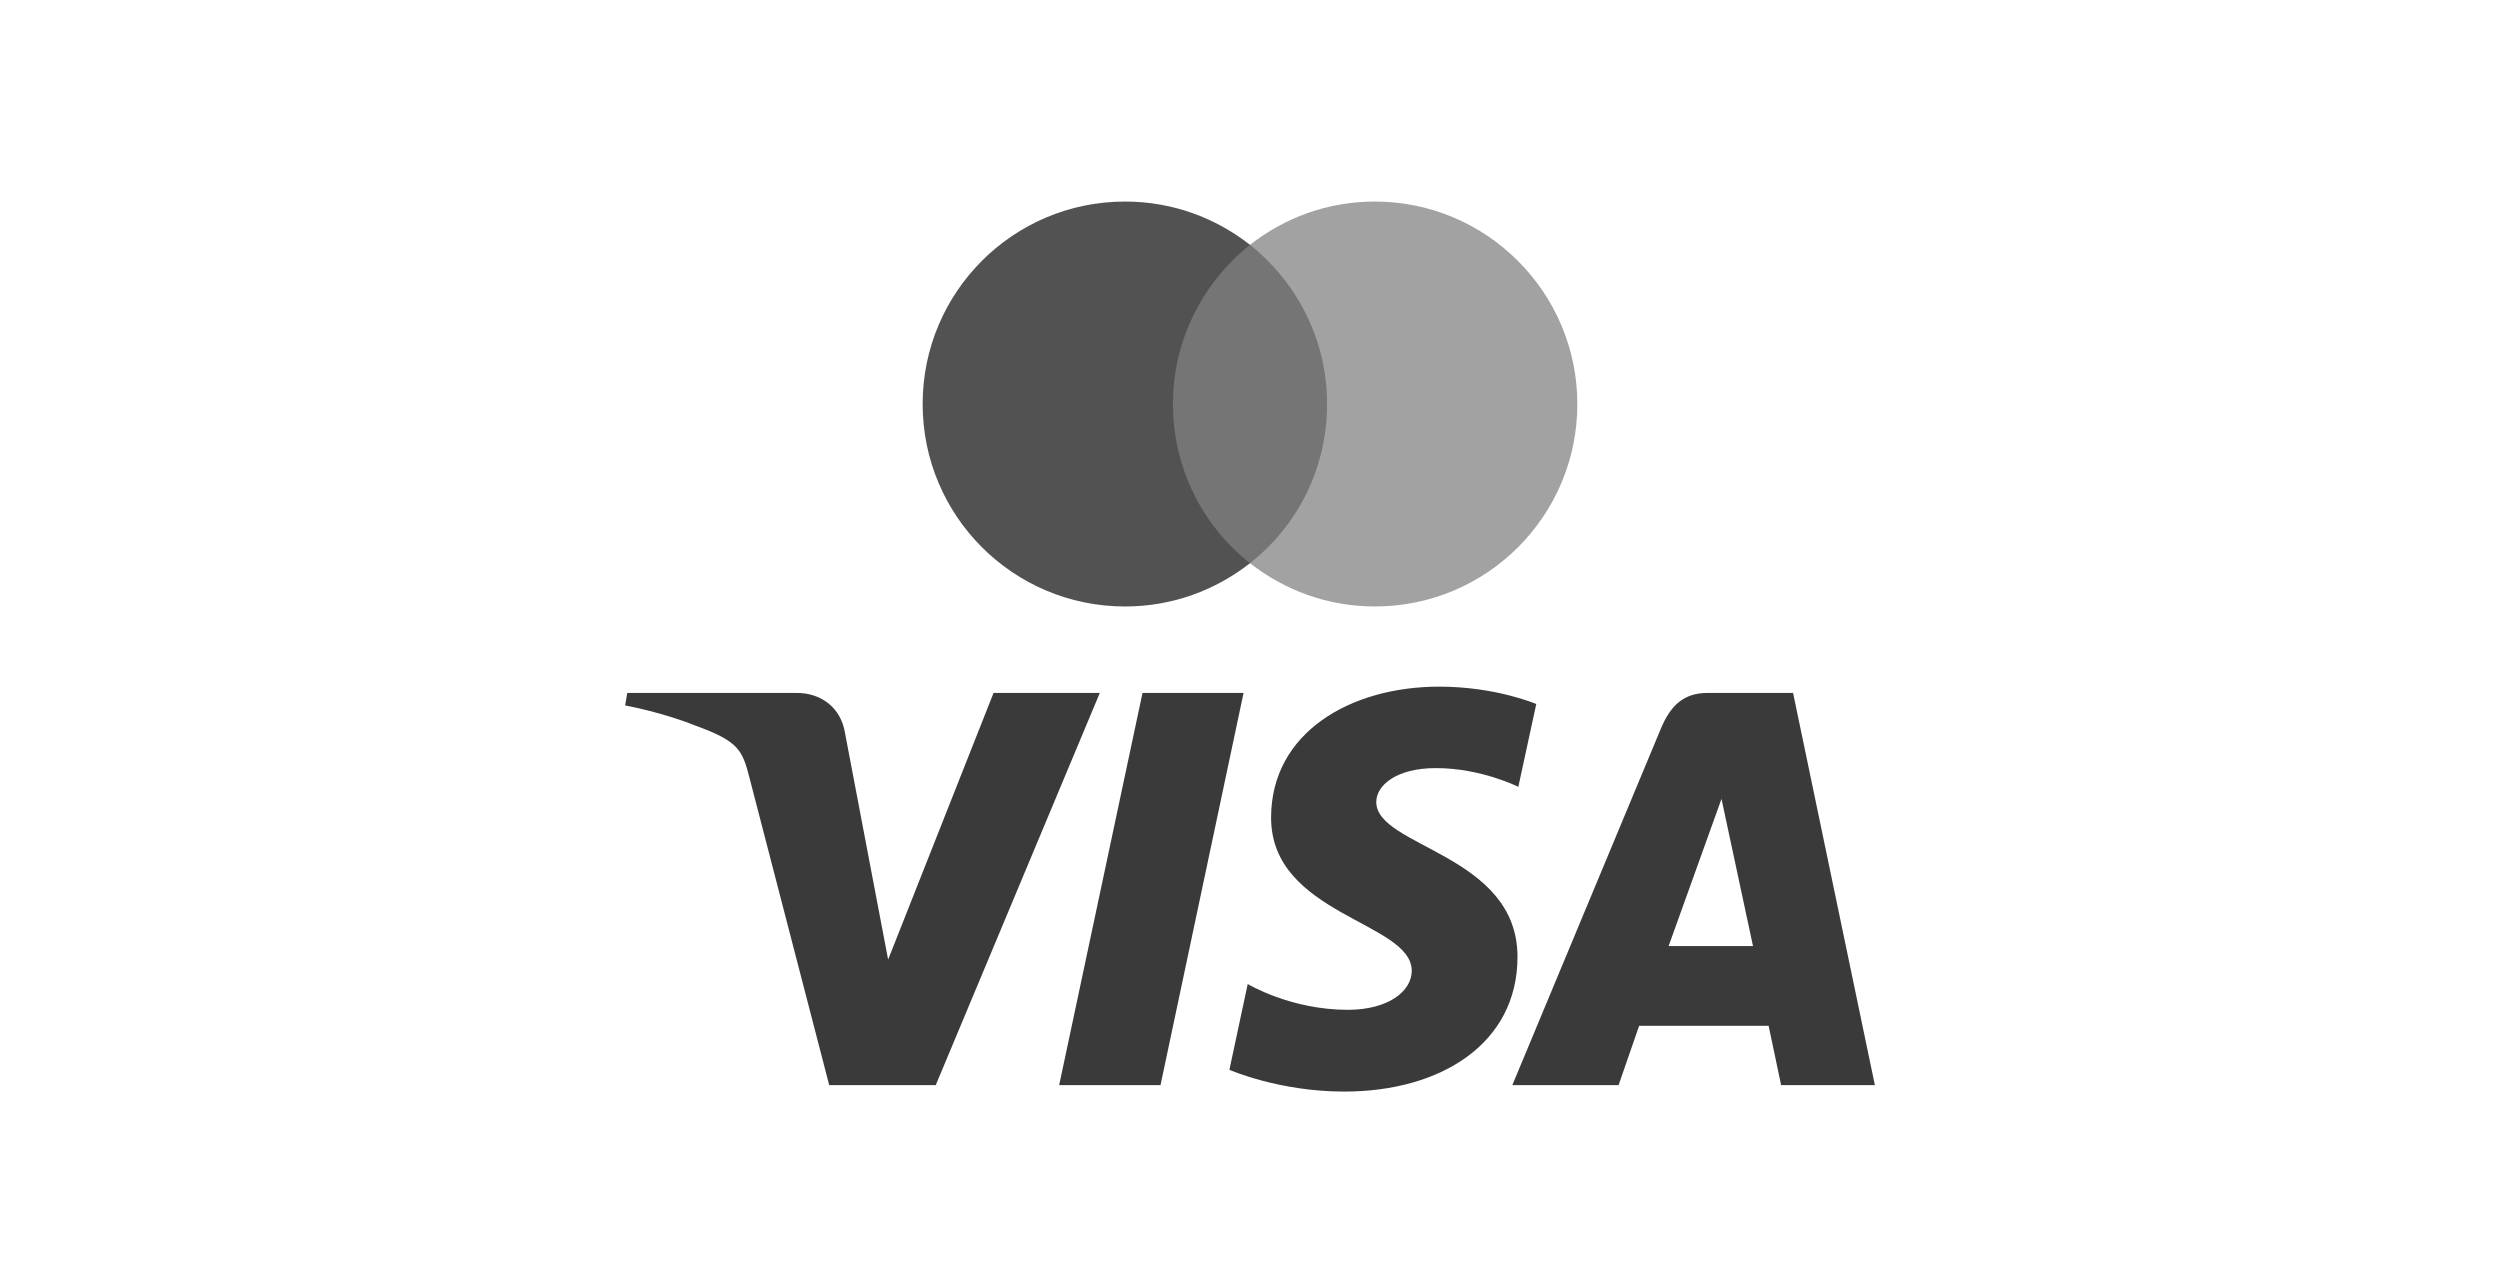
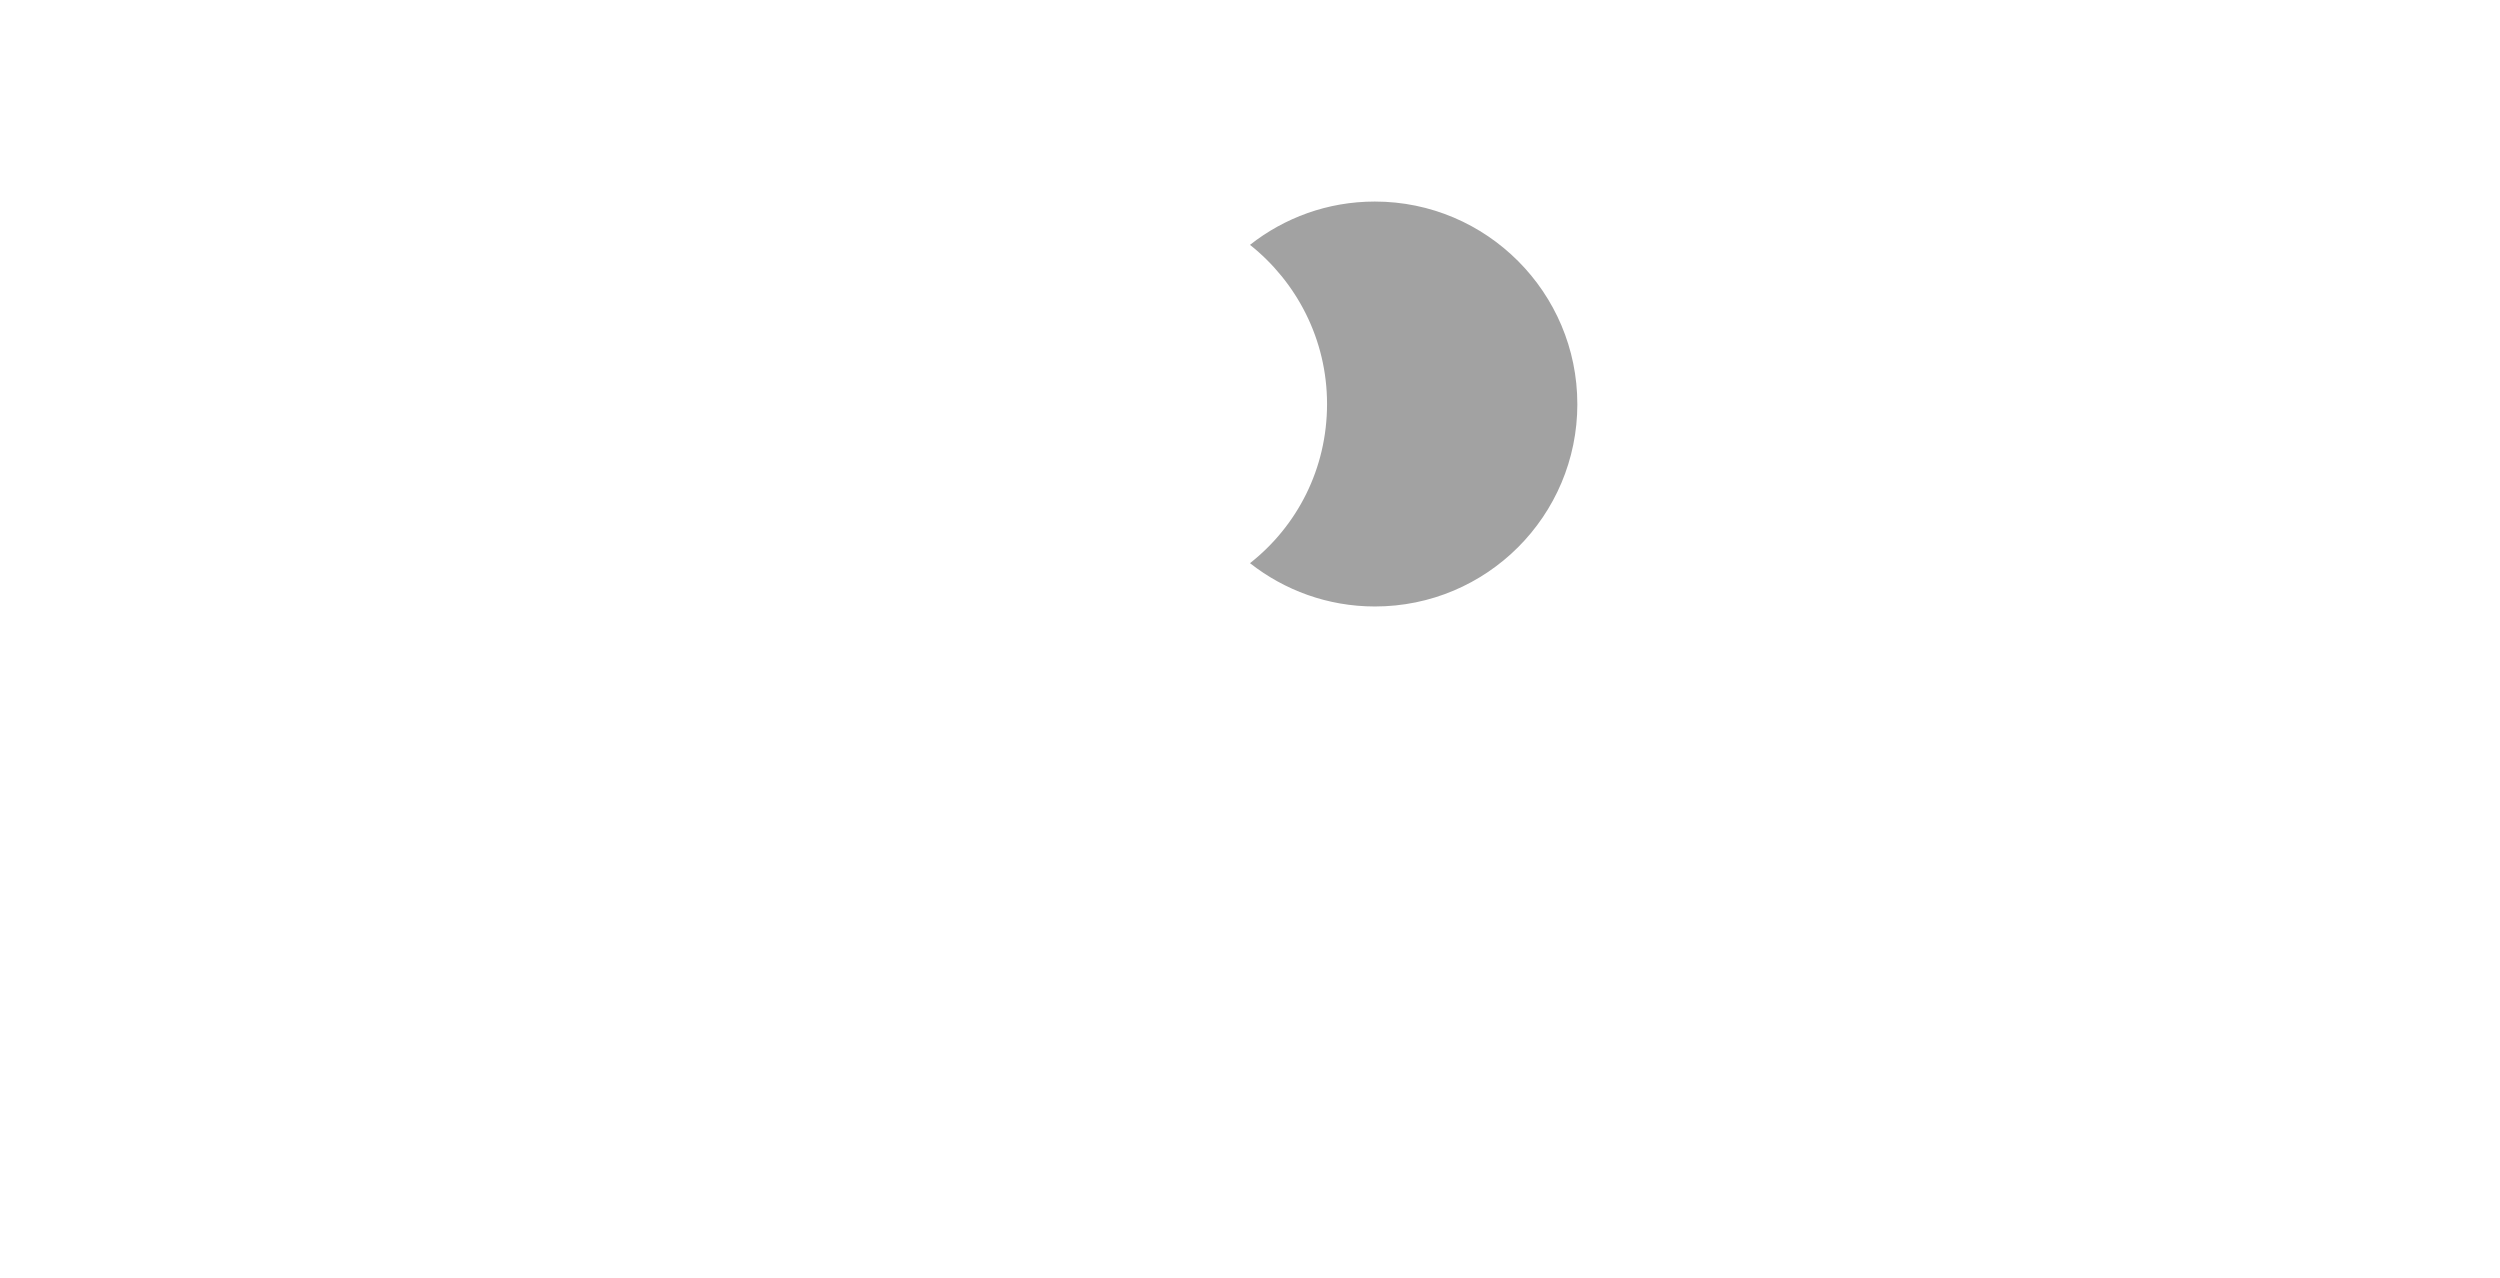
<svg xmlns="http://www.w3.org/2000/svg" id="Ebene_1" version="1.1" viewBox="0 0 1289.74 659.16">
  <defs>
    <style>
      .st0 {
        fill: #a2a2a2;
      }

      .st1 {
        fill: #f4994e;
      }

      .st2 {
        fill: #757575;
      }

      .st3 {
        fill: #525252;
      }

      .st4 {
        fill: #3a3a3a;
      }
    </style>
  </defs>
-   <path class="st4" d="M-407.84,408.06c15.59,0,23.13-6.32,23.13-16.7s-7.54-16.26-23.64-16.26h-83.48c-58.84,0-106.61-36.12-106.61-99.79,0-73.15,55.82-99.78,112.14-99.78H-212.97v-3.01c0-32.3-25.51-58.73-56.69-58.73h-326.15c-31.18,0-56.69,26.43-56.69,58.73v235.53h244.66Z" />
-   <path class="st1" d="M-457.63,259.06c-13.58,0-23.13,4.52-23.13,15.81s9.55,16.7,23.13,16.7h78.45c67.39,0,112.14,35.67,112.14,99.33,0,60.05-50.29,100.69-115.66,100.69h-269.8v3.01c0,32.3,25.51,58.73,56.69,58.73h326.15c31.18,0,56.69-26.43,56.69-58.73v-235.54h-244.66Z" />
  <g>
-     <rect id="rect19" class="st2" x="599.03" y="126.33" width="91.4" height="164.21" />
-     <path class="st3" d="M605.12,208.43c0-33.36,15.68-62.97,39.75-82.11-17.71-13.93-40.06-22.34-64.43-22.34-57.73,0-104.45,46.71-104.45,104.45s46.71,104.45,104.45,104.45c24.37,0,46.71-8.42,64.43-22.34-24.1-18.86-39.75-48.74-39.75-82.11Z" />
    <path id="path22" class="st0" d="M813.75,208.43c0,57.73-46.71,104.45-104.45,104.45-24.37,0-46.71-8.42-64.43-22.34,24.37-19.17,39.75-48.74,39.75-82.11s-15.68-62.97-39.75-82.11c17.68-13.93,40.02-22.34,64.39-22.34,57.77,0,104.48,47.02,104.48,104.45Z" />
  </g>
-   <path id="path3789" class="st4" d="M742.44,354.24c-45.78,0-86.69,23.73-86.69,67.57,0,50.28,72.56,53.75,72.56,79,0,10.63-12.19,20.15-33,20.15-29.54,0-51.62-13.3-51.62-13.3l-9.45,44.24s25.43,11.24,59.2,11.24c50.05,0,89.43-24.89,89.43-69.48,0-53.12-72.86-56.49-72.86-79.94,0-8.33,10-17.46,30.76-17.46,23.42,0,42.53,9.67,42.53,9.67l9.25-42.73s-20.79-8.97-50.11-8.97h0ZM323.61,357.47l-1.11,6.45s19.26,3.52,36.61,10.56c22.33,8.06,23.93,12.76,27.69,27.33l40.99,158.01h54.95l84.65-202.35h-54.82l-54.39,137.58-22.19-116.62c-2.04-13.35-12.35-20.96-24.97-20.96h-87.39ZM589.42,357.47l-43,202.35h52.28l42.85-202.35h-52.12ZM880.98,357.47c-12.61,0-19.28,6.75-24.19,18.54l-76.59,183.81h54.82l10.61-30.63h66.79l6.45,30.63h48.37l-42.2-202.35h-44.06ZM888.11,412.14l16.25,75.93h-43.53l27.28-75.93h0Z" />
</svg>